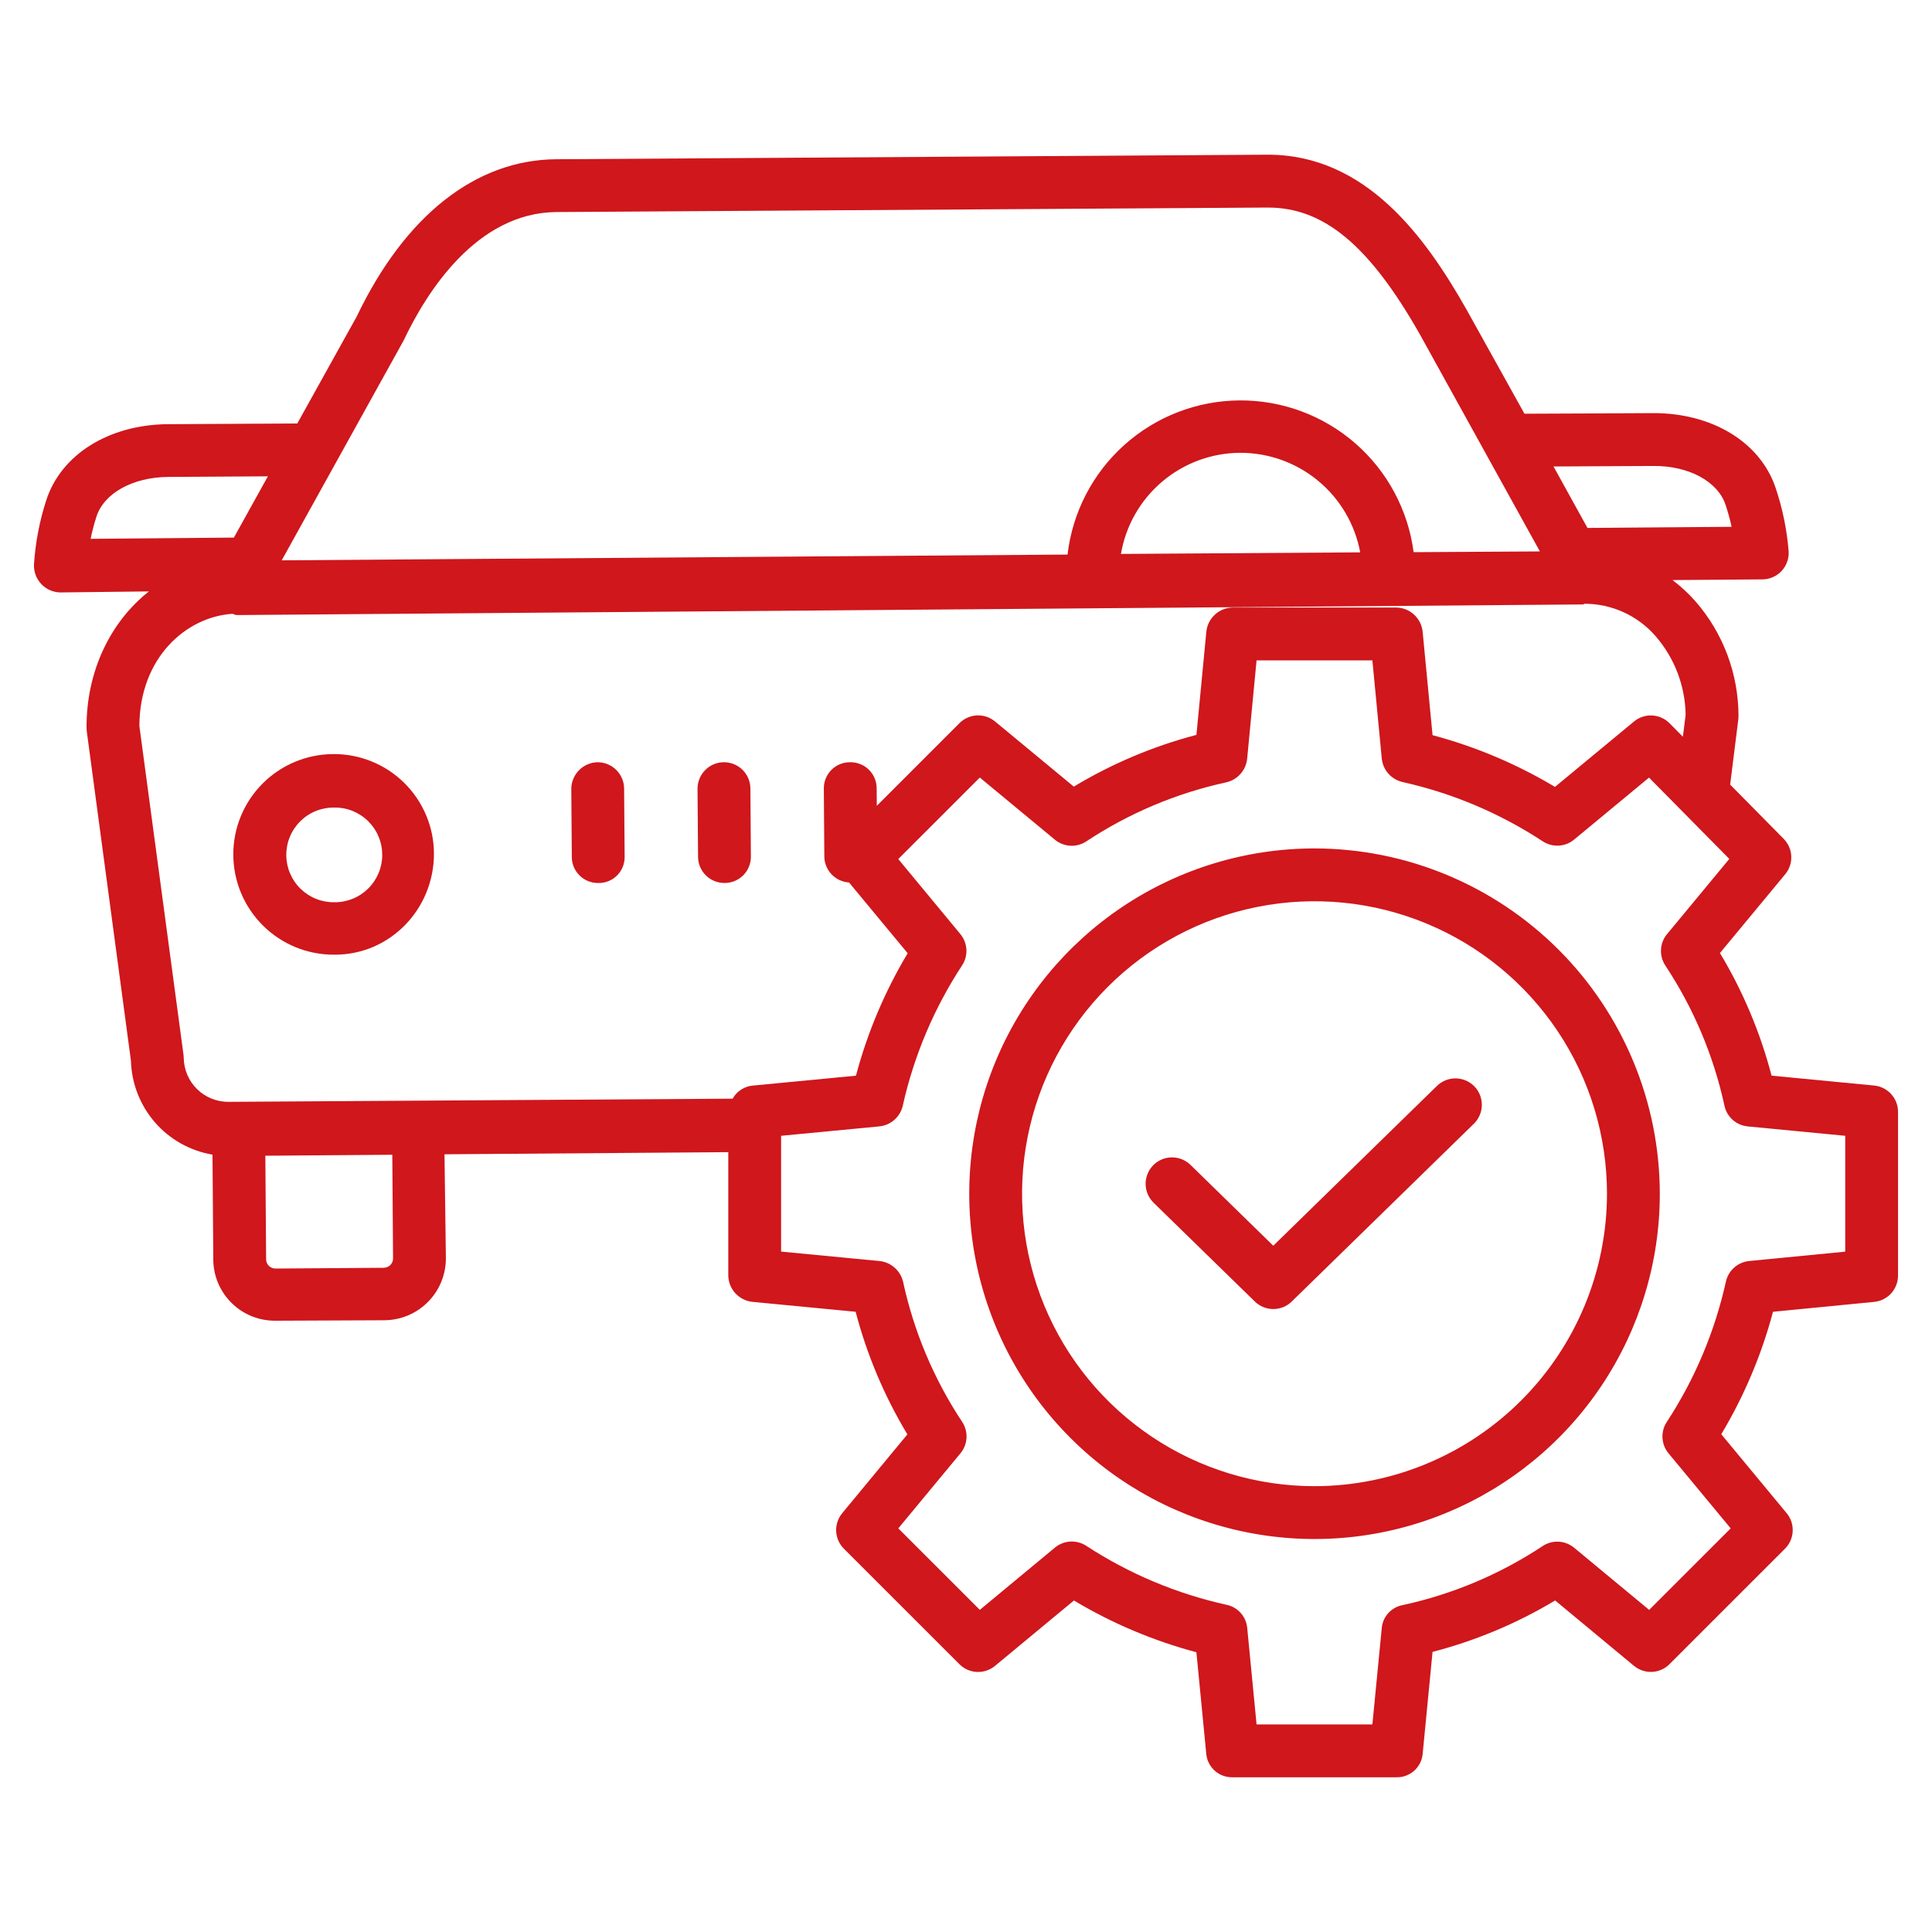
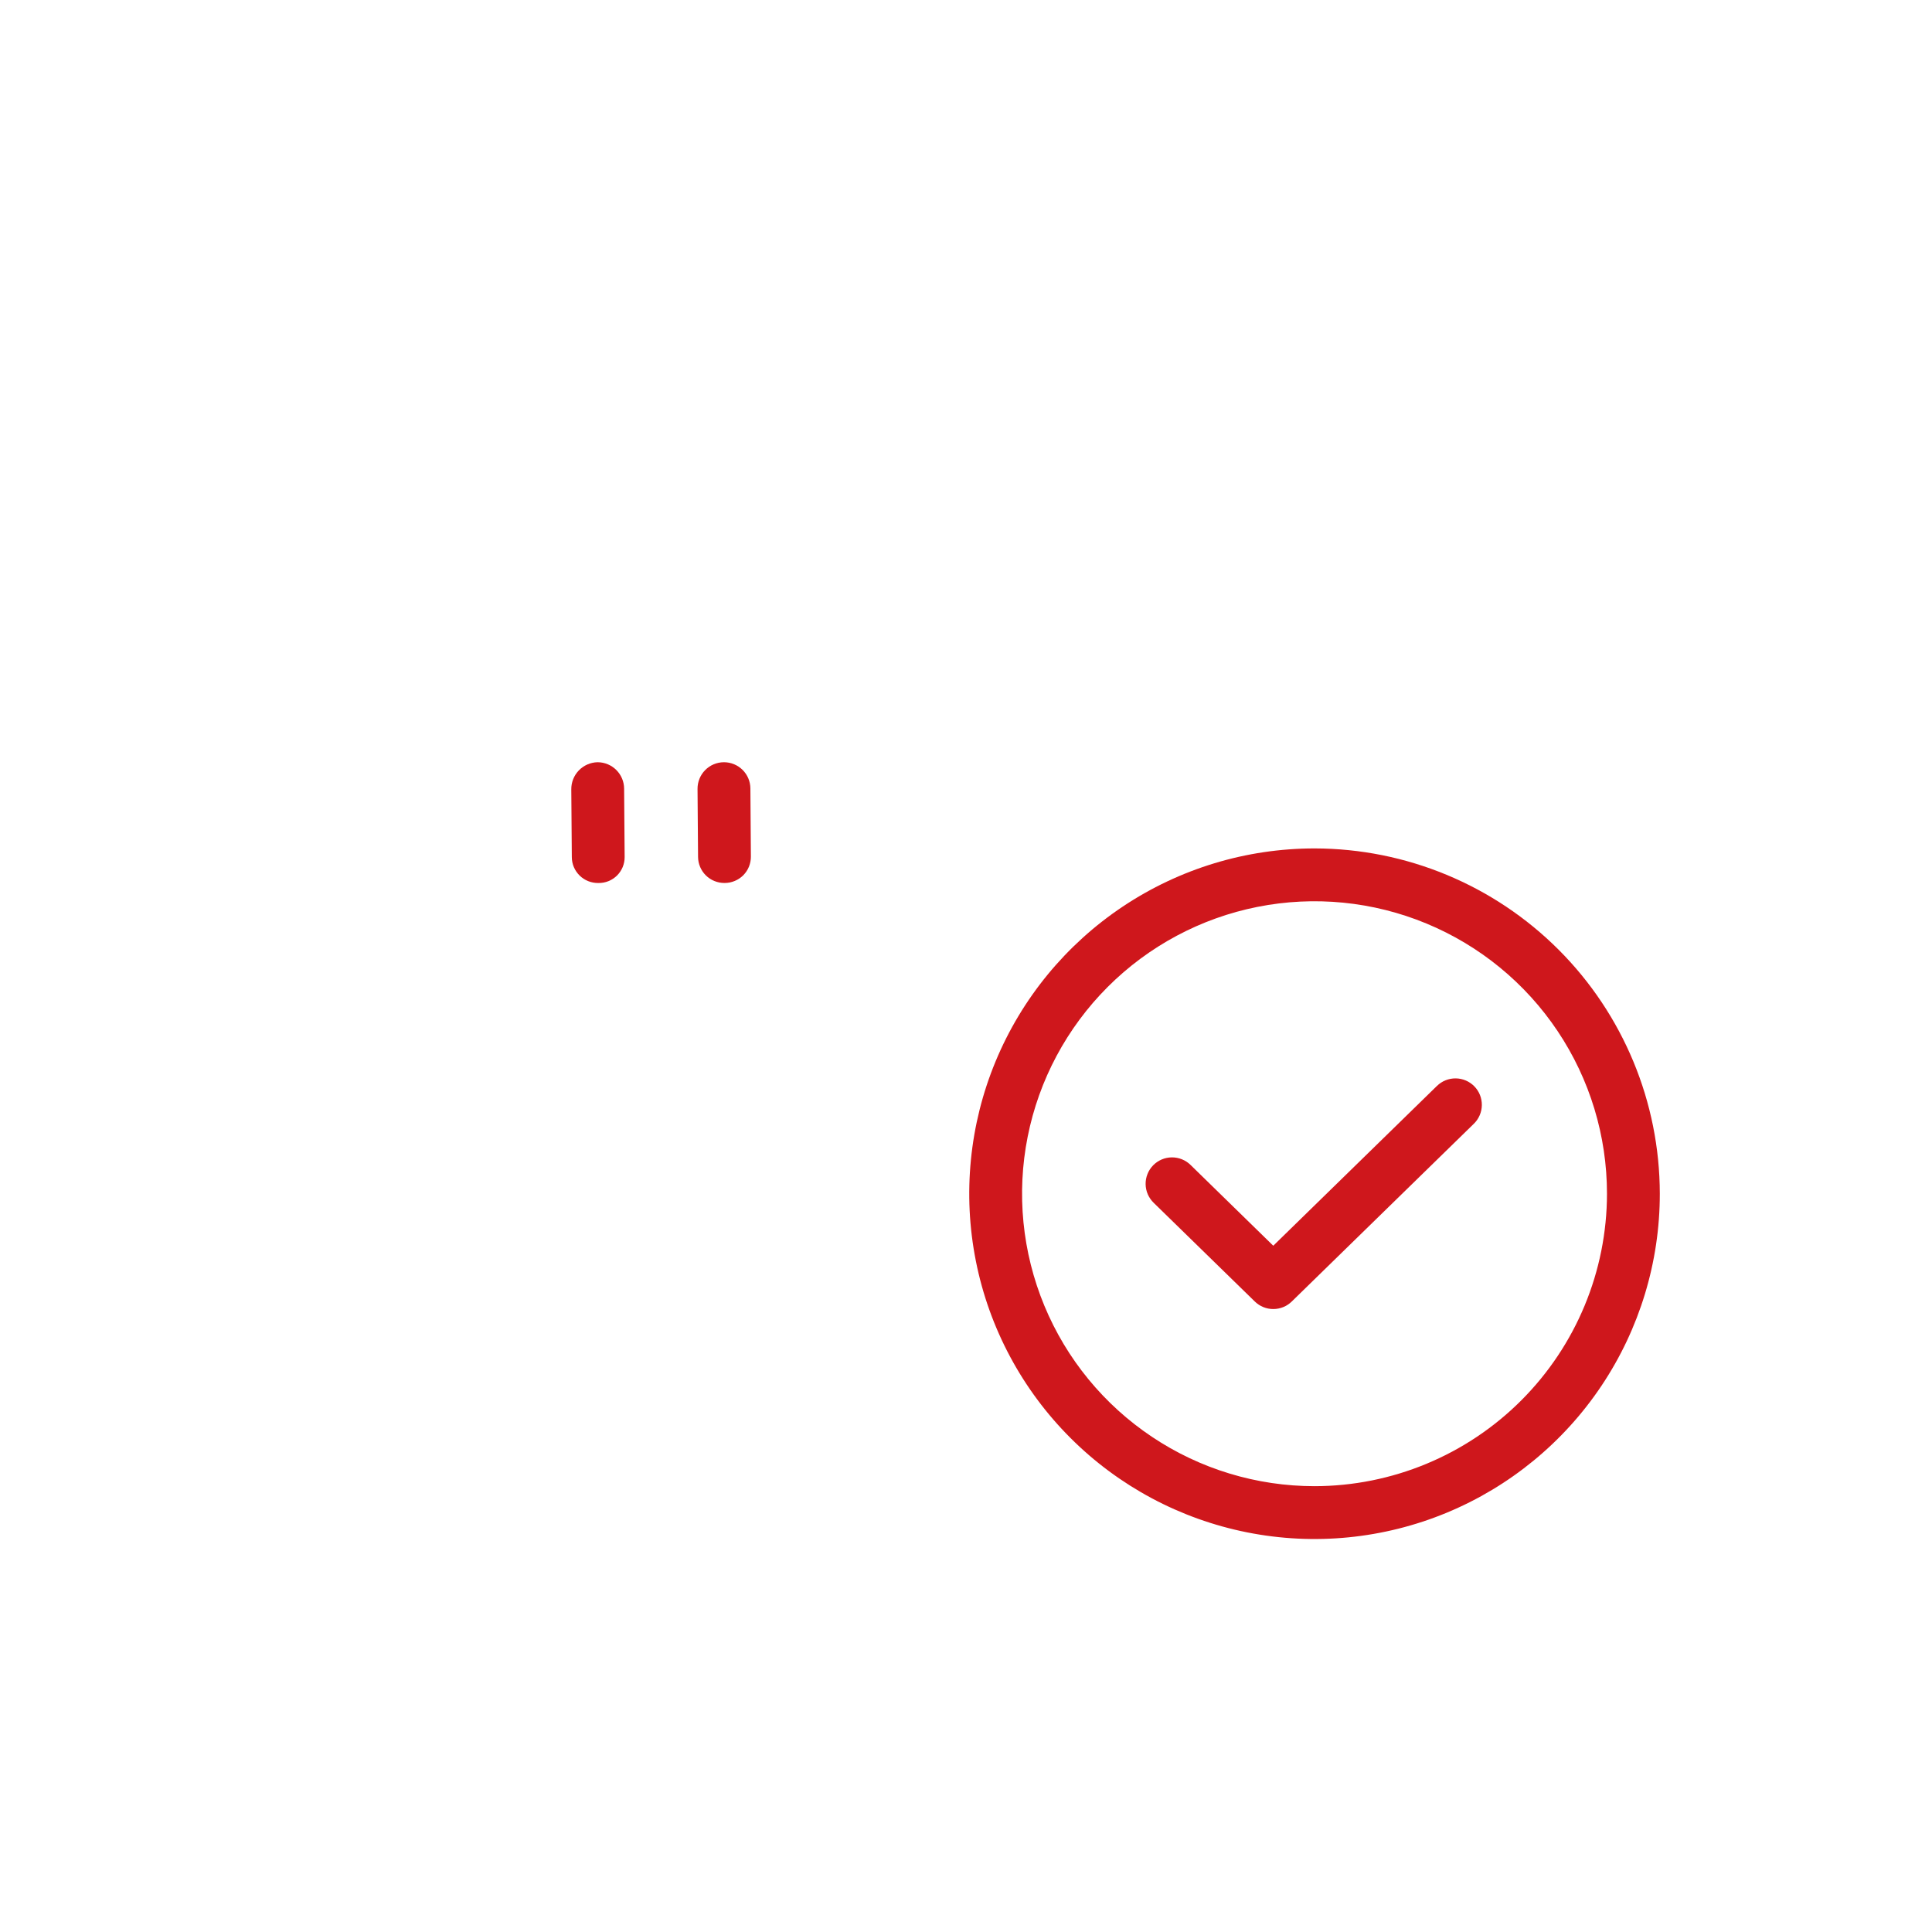
<svg xmlns="http://www.w3.org/2000/svg" width="70" height="70" viewBox="0 0 70 70" fill="none">
-   <path d="M12.069 27.322C11.105 27.327 10.183 27.714 9.505 28.399C8.826 29.084 8.448 30.011 8.453 30.974C8.458 31.938 8.846 32.86 9.531 33.538C10.216 34.217 11.142 34.595 12.105 34.59H12.133C14.139 34.59 15.723 32.935 15.723 30.931C15.722 30.453 15.626 29.981 15.441 29.541C15.256 29.101 14.986 28.701 14.647 28.366C14.307 28.031 13.904 27.766 13.462 27.587C13.02 27.407 12.546 27.317 12.069 27.322ZM12.119 32.69C11.892 32.694 11.667 32.653 11.456 32.569C11.245 32.486 11.053 32.361 10.891 32.203C10.728 32.044 10.599 31.855 10.51 31.646C10.421 31.438 10.374 31.214 10.373 30.987C10.371 30.76 10.414 30.535 10.5 30.325C10.586 30.115 10.713 29.924 10.873 29.764C11.033 29.603 11.223 29.475 11.432 29.389C11.642 29.302 11.867 29.258 12.094 29.258H12.106C12.333 29.255 12.559 29.296 12.77 29.38C12.981 29.465 13.173 29.59 13.335 29.749C13.497 29.908 13.626 30.097 13.714 30.307C13.803 30.516 13.848 30.741 13.849 30.968C13.85 31.195 13.806 31.42 13.719 31.63C13.632 31.839 13.505 32.03 13.344 32.19C13.183 32.35 12.992 32.477 12.781 32.563C12.571 32.648 12.346 32.692 12.119 32.69Z" fill="#CF171C" />
  <path d="M26.231 27.617H26.224C26.098 27.618 25.973 27.644 25.857 27.693C25.741 27.742 25.636 27.814 25.548 27.904C25.459 27.993 25.39 28.1 25.343 28.216C25.296 28.333 25.272 28.458 25.273 28.584L25.292 31.048C25.294 31.3 25.396 31.541 25.575 31.718C25.755 31.895 25.997 31.993 26.249 31.992H26.256C26.381 31.992 26.506 31.967 26.621 31.919C26.737 31.871 26.842 31.8 26.931 31.712C27.019 31.622 27.089 31.517 27.136 31.401C27.183 31.284 27.207 31.16 27.206 31.035L27.188 28.565C27.186 28.313 27.084 28.072 26.905 27.894C26.725 27.717 26.483 27.617 26.231 27.617Z" fill="#CF171C" />
  <path d="M21.657 27.617H21.649C21.393 27.623 21.15 27.73 20.972 27.914C20.794 28.098 20.696 28.345 20.699 28.602L20.718 31.057C20.719 31.182 20.744 31.305 20.793 31.419C20.842 31.533 20.913 31.637 21.002 31.724C21.091 31.811 21.196 31.879 21.311 31.925C21.427 31.971 21.55 31.994 21.674 31.993H21.682C21.806 31.995 21.93 31.972 22.045 31.926C22.161 31.879 22.266 31.81 22.355 31.723C22.443 31.635 22.513 31.531 22.561 31.416C22.608 31.301 22.633 31.177 22.632 31.053L22.613 28.574C22.612 28.321 22.51 28.079 22.331 27.899C22.152 27.72 21.91 27.619 21.657 27.617Z" fill="#CF171C" />
-   <path d="M67.904 39.331L64.187 38.973C63.779 37.41 63.149 35.914 62.317 34.53L64.682 31.675C64.834 31.492 64.912 31.26 64.901 31.023C64.891 30.786 64.793 30.561 64.626 30.392L62.687 28.428L62.982 26.067C62.987 26.026 62.989 25.984 62.989 25.942C62.988 24.413 62.433 22.937 61.428 21.785C61.177 21.502 60.899 21.245 60.598 21.017L63.858 20.992C63.988 20.991 64.116 20.963 64.234 20.911C64.353 20.86 64.46 20.784 64.549 20.69C64.637 20.595 64.706 20.484 64.75 20.362C64.794 20.24 64.814 20.111 64.806 19.981C64.743 19.191 64.583 18.41 64.328 17.659C63.764 16.009 62.02 14.957 59.882 14.968C58.607 14.977 56.298 14.986 55.234 14.99L53.117 11.184C51.635 8.572 49.481 5.605 45.94 5.605H45.894L20.146 5.77C17.238 5.791 14.674 7.808 12.922 11.473L10.771 15.344C9.709 15.35 7.373 15.36 6.082 15.369C3.945 15.385 2.215 16.465 1.676 18.124C1.432 18.878 1.283 19.66 1.231 20.452C1.226 20.583 1.247 20.713 1.293 20.836C1.339 20.959 1.41 21.071 1.5 21.165C1.589 21.259 1.695 21.333 1.813 21.385C1.932 21.436 2.059 21.463 2.187 21.465H2.196L5.395 21.428C4.005 22.525 3.121 24.32 3.136 26.387C3.137 26.427 3.14 26.466 3.145 26.505L4.744 38.433C4.767 39.254 5.074 40.043 5.612 40.663C6.151 41.284 6.889 41.698 7.699 41.835L7.728 45.643C7.73 45.936 7.79 46.225 7.905 46.495C8.019 46.764 8.186 47.008 8.395 47.213C8.604 47.418 8.851 47.58 9.122 47.69C9.394 47.799 9.684 47.854 9.977 47.852H9.994L13.921 47.835C14.216 47.834 14.508 47.775 14.781 47.661C15.053 47.547 15.3 47.38 15.507 47.17C15.715 46.961 15.879 46.712 15.99 46.439C16.101 46.165 16.157 45.873 16.155 45.578L16.105 41.822L26.387 41.745V46.217C26.392 46.457 26.485 46.687 26.648 46.863C26.812 47.038 27.034 47.148 27.273 47.17L31.001 47.528C31.411 49.091 32.043 50.587 32.876 51.97L30.515 54.826C30.363 55.009 30.285 55.243 30.296 55.481C30.308 55.719 30.407 55.944 30.576 56.113L34.763 60.298C34.931 60.467 35.156 60.567 35.395 60.578C35.633 60.589 35.866 60.511 36.05 60.359L38.911 57.989C40.295 58.818 41.789 59.449 43.348 59.864L43.706 63.555C43.73 63.789 43.842 64.006 44.018 64.161C44.195 64.317 44.424 64.4 44.659 64.394H50.593C50.828 64.4 51.056 64.317 51.233 64.162C51.41 64.006 51.521 63.79 51.545 63.556L51.904 59.851C53.466 59.446 54.962 58.818 56.346 57.988L59.201 60.356C59.385 60.508 59.618 60.587 59.856 60.576C60.094 60.565 60.319 60.466 60.488 60.297L64.674 56.112C64.842 55.944 64.942 55.719 64.953 55.481C64.964 55.243 64.886 55.009 64.734 54.826L62.365 51.965C63.194 50.58 63.825 49.087 64.239 47.528L67.905 47.17C68.141 47.147 68.361 47.037 68.521 46.861C68.68 46.684 68.769 46.455 68.769 46.218V40.284C68.769 40.046 68.681 39.817 68.521 39.641C68.361 39.464 68.141 39.354 67.904 39.331ZM59.895 16.883C61.172 16.869 62.227 17.434 62.516 18.279C62.605 18.544 62.68 18.813 62.74 19.087L57.517 19.128L56.287 16.901C57.441 16.896 58.95 16.89 59.895 16.883ZM14.61 12.363C14.619 12.345 14.628 12.328 14.637 12.31C15.459 10.581 17.271 7.704 20.16 7.683L45.908 7.52H45.941C47.959 7.52 49.61 8.882 51.447 12.119L55.793 19.979L51.218 20.006C51.018 18.478 50.267 17.076 49.105 16.063C47.943 15.05 46.451 14.497 44.91 14.508C43.369 14.518 41.885 15.092 40.737 16.121C39.59 17.149 38.858 18.562 38.679 20.093L10.207 20.302L14.61 12.363ZM49.283 20.013L40.614 20.07C40.787 19.051 41.314 18.125 42.102 17.455C42.889 16.785 43.888 16.414 44.922 16.406H44.955C45.984 16.409 46.979 16.771 47.77 17.43C48.56 18.088 49.095 19.002 49.283 20.013ZM3.284 19.523C3.339 19.25 3.41 18.979 3.496 18.714C3.772 17.865 4.817 17.289 6.096 17.28C7.043 17.273 8.551 17.264 9.706 17.258L8.474 19.478L3.284 19.523ZM14.144 45.834C14.113 45.865 14.076 45.89 14.036 45.907C13.995 45.924 13.951 45.933 13.907 45.934L9.98 45.962C9.892 45.962 9.806 45.927 9.742 45.866C9.711 45.835 9.685 45.798 9.668 45.757C9.651 45.717 9.642 45.673 9.642 45.629L9.614 41.874L14.214 41.839L14.241 45.595C14.242 45.639 14.233 45.683 14.216 45.724C14.2 45.765 14.175 45.802 14.144 45.833V45.834ZM26.544 39.807L8.299 39.922H8.287C8.075 39.924 7.865 39.885 7.669 39.806C7.472 39.727 7.293 39.611 7.142 39.463C6.991 39.315 6.87 39.138 6.787 38.944C6.704 38.749 6.66 38.54 6.657 38.328C6.657 38.292 6.654 38.256 6.649 38.22L5.05 26.305C5.058 23.839 6.732 22.353 8.42 22.239C8.471 22.247 8.522 22.285 8.574 22.285H8.582L57.377 21.9C57.384 21.9 57.391 21.875 57.399 21.875H57.406C57.897 21.874 58.382 21.98 58.829 22.184C59.275 22.388 59.673 22.686 59.993 23.058C60.675 23.849 61.057 24.854 61.074 25.897L60.974 26.694L60.493 26.207C60.325 26.036 60.099 25.935 59.86 25.923C59.621 25.911 59.386 25.989 59.202 26.142L56.34 28.511C54.956 27.683 53.463 27.052 51.904 26.637L51.546 22.898C51.524 22.659 51.414 22.436 51.239 22.273C51.063 22.109 50.833 22.016 50.593 22.012H44.659C44.419 22.016 44.19 22.109 44.014 22.273C43.838 22.436 43.729 22.659 43.707 22.898L43.349 26.626C41.786 27.036 40.29 27.667 38.906 28.501L36.051 26.139C35.867 25.987 35.633 25.909 35.395 25.921C35.157 25.932 34.932 26.032 34.764 26.201L31.768 29.197L31.763 28.553C31.762 28.429 31.736 28.306 31.687 28.191C31.639 28.077 31.568 27.973 31.479 27.886C31.39 27.799 31.285 27.731 31.169 27.685C31.054 27.639 30.93 27.616 30.806 27.617H30.799C30.674 27.616 30.55 27.64 30.434 27.688C30.319 27.735 30.213 27.805 30.125 27.894C30.037 27.982 29.967 28.087 29.919 28.203C29.872 28.318 29.848 28.442 29.849 28.567L29.867 31.031C29.869 31.272 29.963 31.504 30.129 31.679C30.295 31.854 30.522 31.959 30.762 31.974L32.887 34.538C32.058 35.922 31.427 37.415 31.013 38.974L27.295 39.331C27.14 39.342 26.99 39.391 26.859 39.474C26.728 39.557 26.62 39.671 26.544 39.807L26.544 39.807ZM66.856 45.35L63.375 45.689C63.173 45.709 62.983 45.792 62.831 45.927C62.68 46.062 62.575 46.241 62.532 46.439C62.13 48.251 61.403 49.975 60.386 51.527C60.276 51.698 60.223 51.9 60.235 52.103C60.247 52.306 60.323 52.5 60.453 52.656L62.706 55.376L59.752 58.329L57.033 56.077C56.874 55.946 56.677 55.869 56.472 55.858C56.266 55.847 56.063 55.903 55.891 56.018C54.347 57.04 52.626 57.765 50.816 58.157C50.619 58.194 50.44 58.294 50.305 58.441C50.169 58.588 50.086 58.775 50.065 58.974L49.724 62.48H45.528L45.188 58.974C45.168 58.774 45.084 58.585 44.949 58.436C44.814 58.286 44.635 58.184 44.437 58.144C42.626 57.743 40.902 57.018 39.35 56.003C39.178 55.894 38.977 55.841 38.773 55.854C38.57 55.867 38.377 55.944 38.22 56.074L35.501 58.328L32.547 55.375L34.8 52.655C34.931 52.497 35.008 52.3 35.018 52.095C35.029 51.889 34.973 51.685 34.859 51.514C33.837 49.97 33.112 48.249 32.72 46.439C32.672 46.239 32.563 46.059 32.408 45.925C32.253 45.79 32.059 45.707 31.855 45.688L28.301 45.348V41.152L31.855 40.812C32.058 40.793 32.25 40.71 32.403 40.575C32.557 40.44 32.664 40.261 32.709 40.062C33.114 38.25 33.843 36.526 34.861 34.974C34.972 34.803 35.025 34.602 35.014 34.399C35.002 34.196 34.926 34.002 34.797 33.845L32.546 31.125L35.5 28.172L38.221 30.424C38.379 30.555 38.576 30.632 38.782 30.643C38.987 30.653 39.191 30.597 39.362 30.483C40.907 29.461 42.628 28.736 44.438 28.344C44.638 28.297 44.818 28.188 44.952 28.032C45.087 27.877 45.169 27.684 45.188 27.479L45.528 23.926H49.724L50.064 27.479C50.084 27.683 50.166 27.875 50.301 28.028C50.436 28.181 50.616 28.288 50.815 28.334C52.627 28.738 54.35 29.468 55.902 30.486C56.073 30.596 56.275 30.65 56.478 30.638C56.681 30.627 56.875 30.551 57.032 30.421L59.747 28.174L62.656 31.12L60.4 33.845C60.268 34.003 60.191 34.2 60.181 34.406C60.17 34.611 60.226 34.815 60.34 34.986C61.362 36.531 62.088 38.252 62.48 40.062C62.522 40.26 62.627 40.44 62.779 40.575C62.931 40.709 63.121 40.793 63.323 40.812L66.856 41.152V45.35Z" fill="#CF171C" />
  <path d="M47.628 30.74C45.154 30.74 42.735 31.474 40.677 32.849C38.62 34.223 37.016 36.177 36.069 38.463C35.123 40.749 34.875 43.265 35.358 45.692C35.84 48.118 37.032 50.348 38.782 52.097C40.531 53.847 42.761 55.038 45.188 55.521C47.614 56.004 50.13 55.756 52.416 54.809C54.702 53.862 56.656 52.258 58.03 50.201C59.405 48.143 60.139 45.724 60.138 43.25C60.134 39.933 58.815 36.754 56.47 34.408C54.124 32.063 50.945 30.744 47.628 30.74ZM47.628 53.847C45.532 53.847 43.483 53.226 41.741 52.061C39.998 50.897 38.64 49.242 37.838 47.306C37.036 45.37 36.826 43.239 37.235 41.183C37.644 39.128 38.653 37.24 40.135 35.758C41.617 34.276 43.505 33.267 45.56 32.858C47.616 32.449 49.747 32.659 51.683 33.461C53.619 34.263 55.274 35.621 56.438 37.363C57.603 39.106 58.224 41.155 58.224 43.251C58.221 46.06 57.104 48.753 55.117 50.74C53.131 52.726 50.437 53.844 47.628 53.847Z" fill="#CF171C" />
  <path d="M52.064 39.344L46.133 45.135L43.139 42.211C43.049 42.122 42.943 42.052 42.825 42.004C42.709 41.957 42.583 41.933 42.457 41.934C42.331 41.935 42.206 41.961 42.09 42.01C41.974 42.06 41.868 42.132 41.78 42.222C41.692 42.313 41.622 42.419 41.576 42.537C41.529 42.654 41.506 42.78 41.508 42.906C41.51 43.032 41.537 43.157 41.587 43.273C41.638 43.388 41.711 43.493 41.801 43.581L45.465 47.157C45.644 47.332 45.884 47.429 46.133 47.429C46.383 47.429 46.623 47.332 46.802 47.157L53.402 40.714C53.584 40.536 53.687 40.294 53.69 40.04C53.693 39.786 53.596 39.542 53.418 39.36C53.241 39.179 52.999 39.075 52.745 39.072C52.491 39.069 52.246 39.167 52.065 39.344H52.064Z" fill="#CF171C" />
</svg>